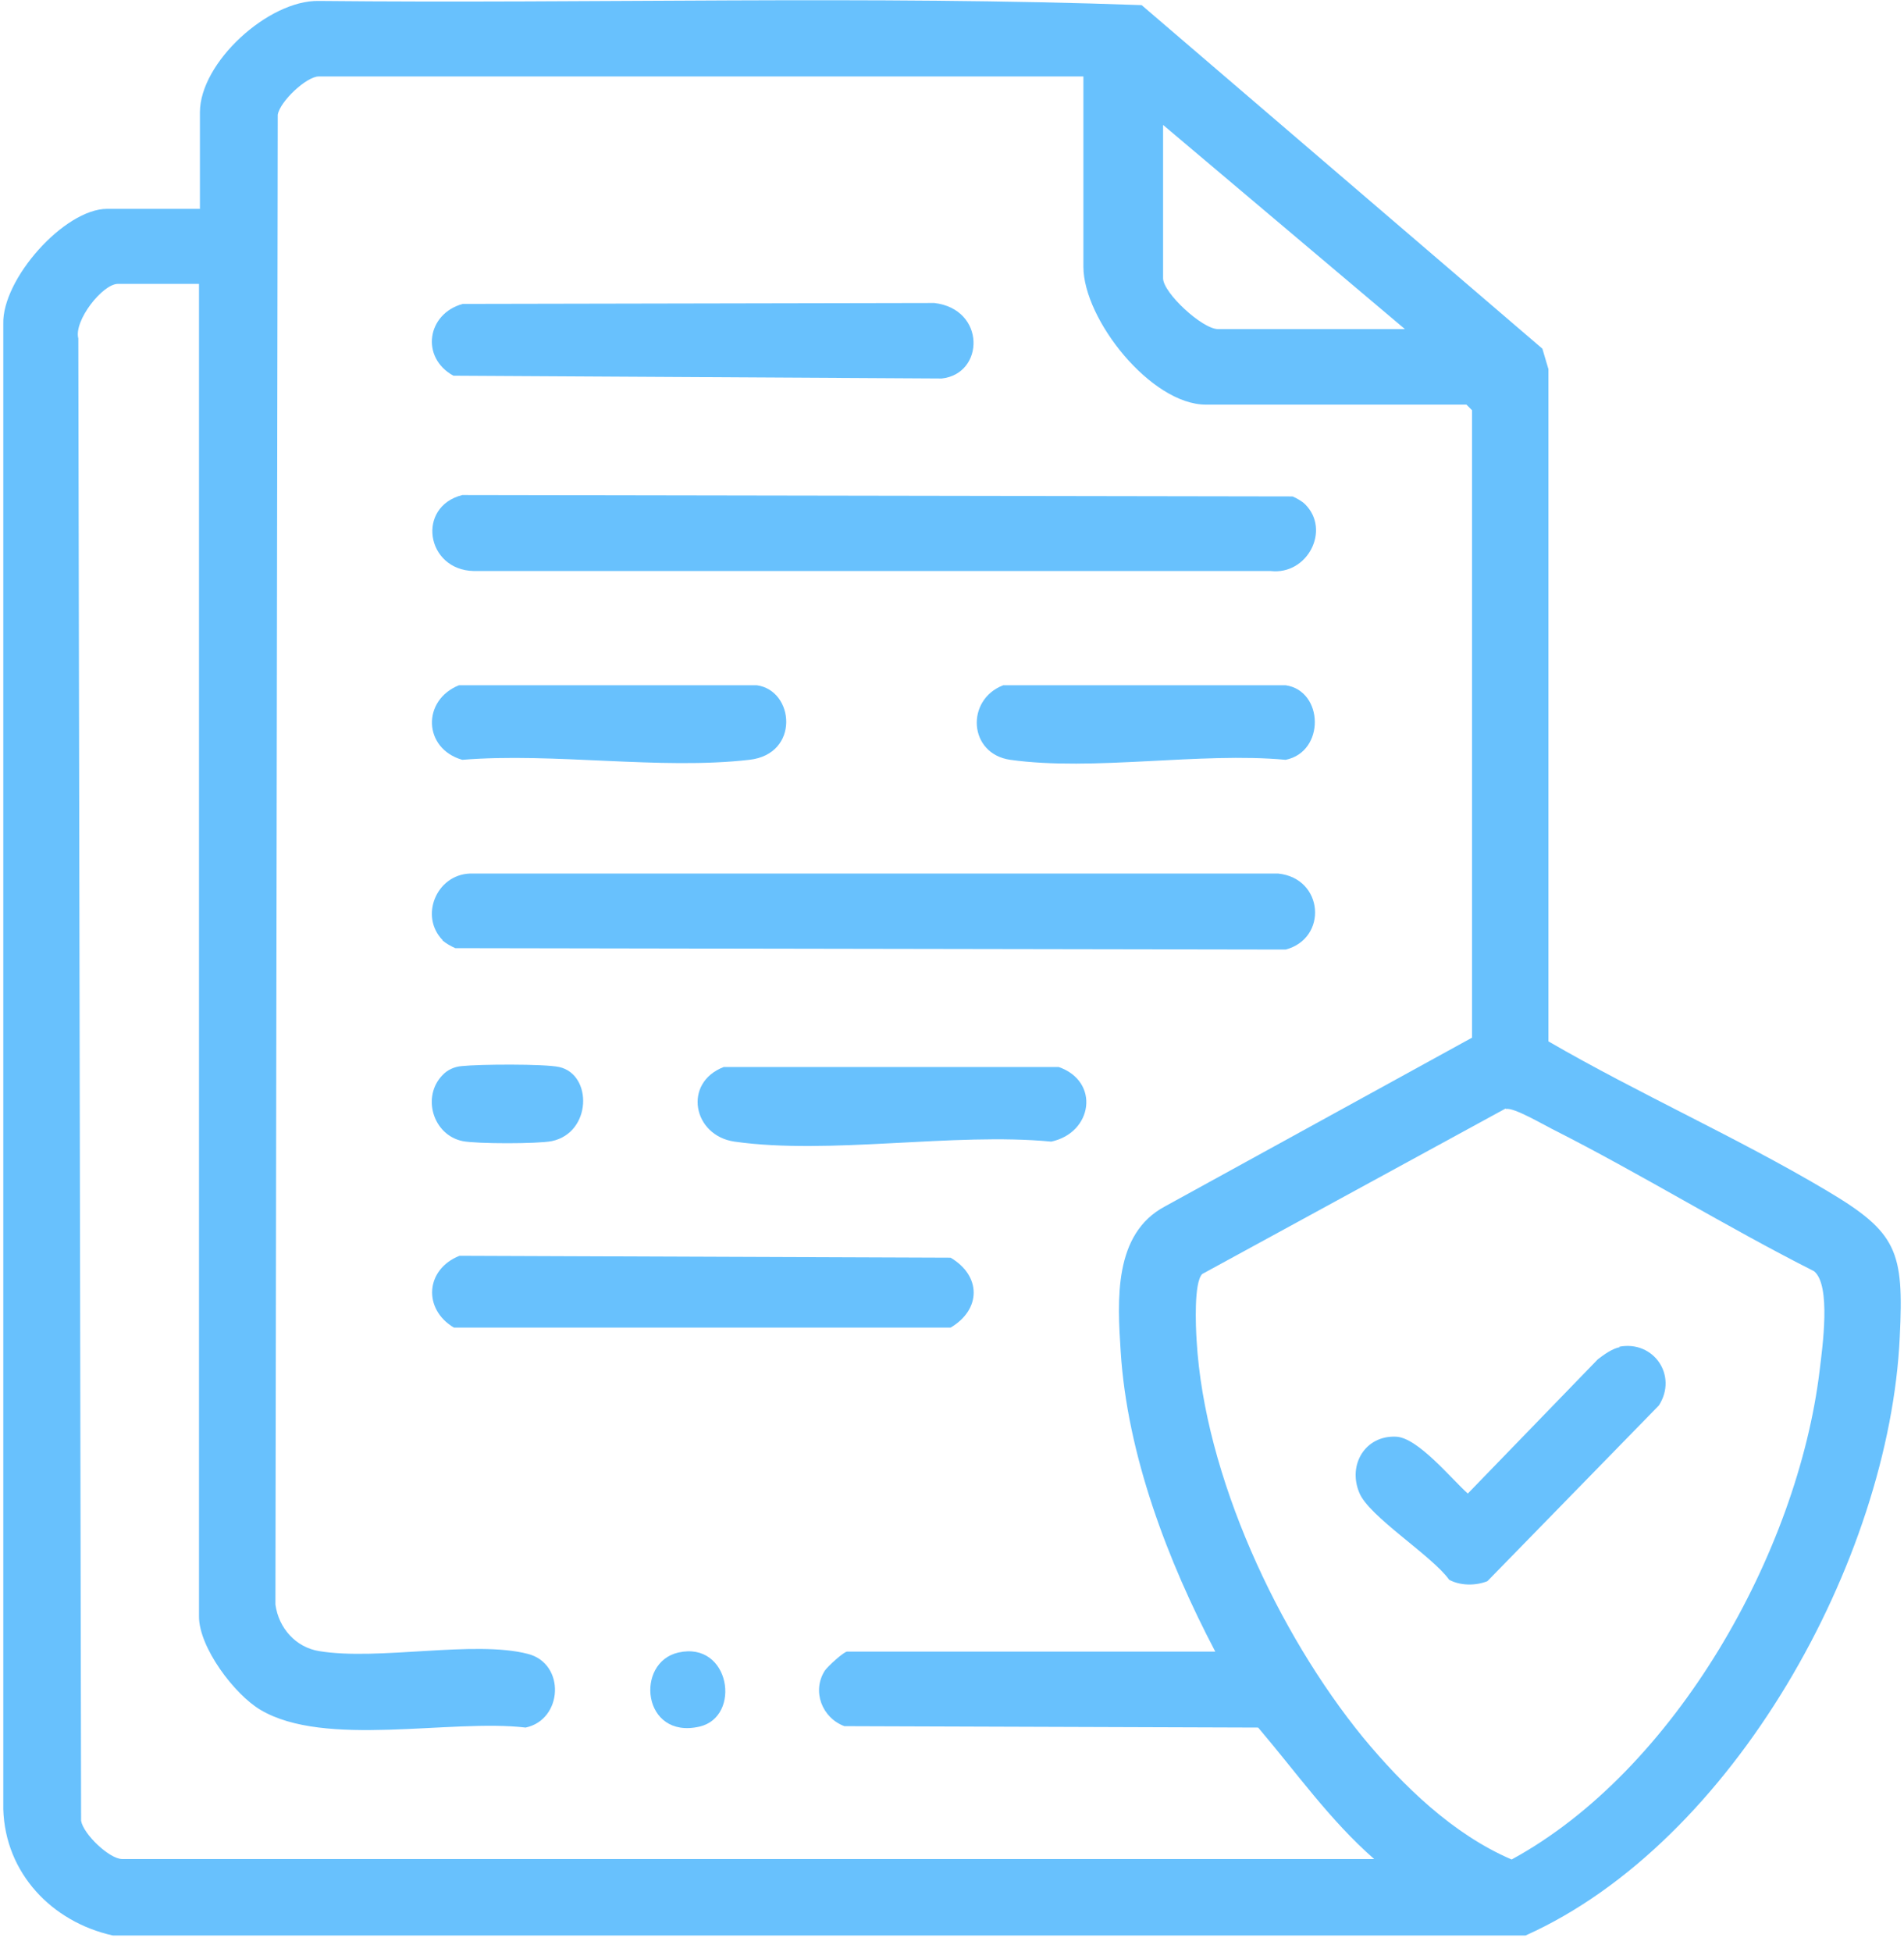
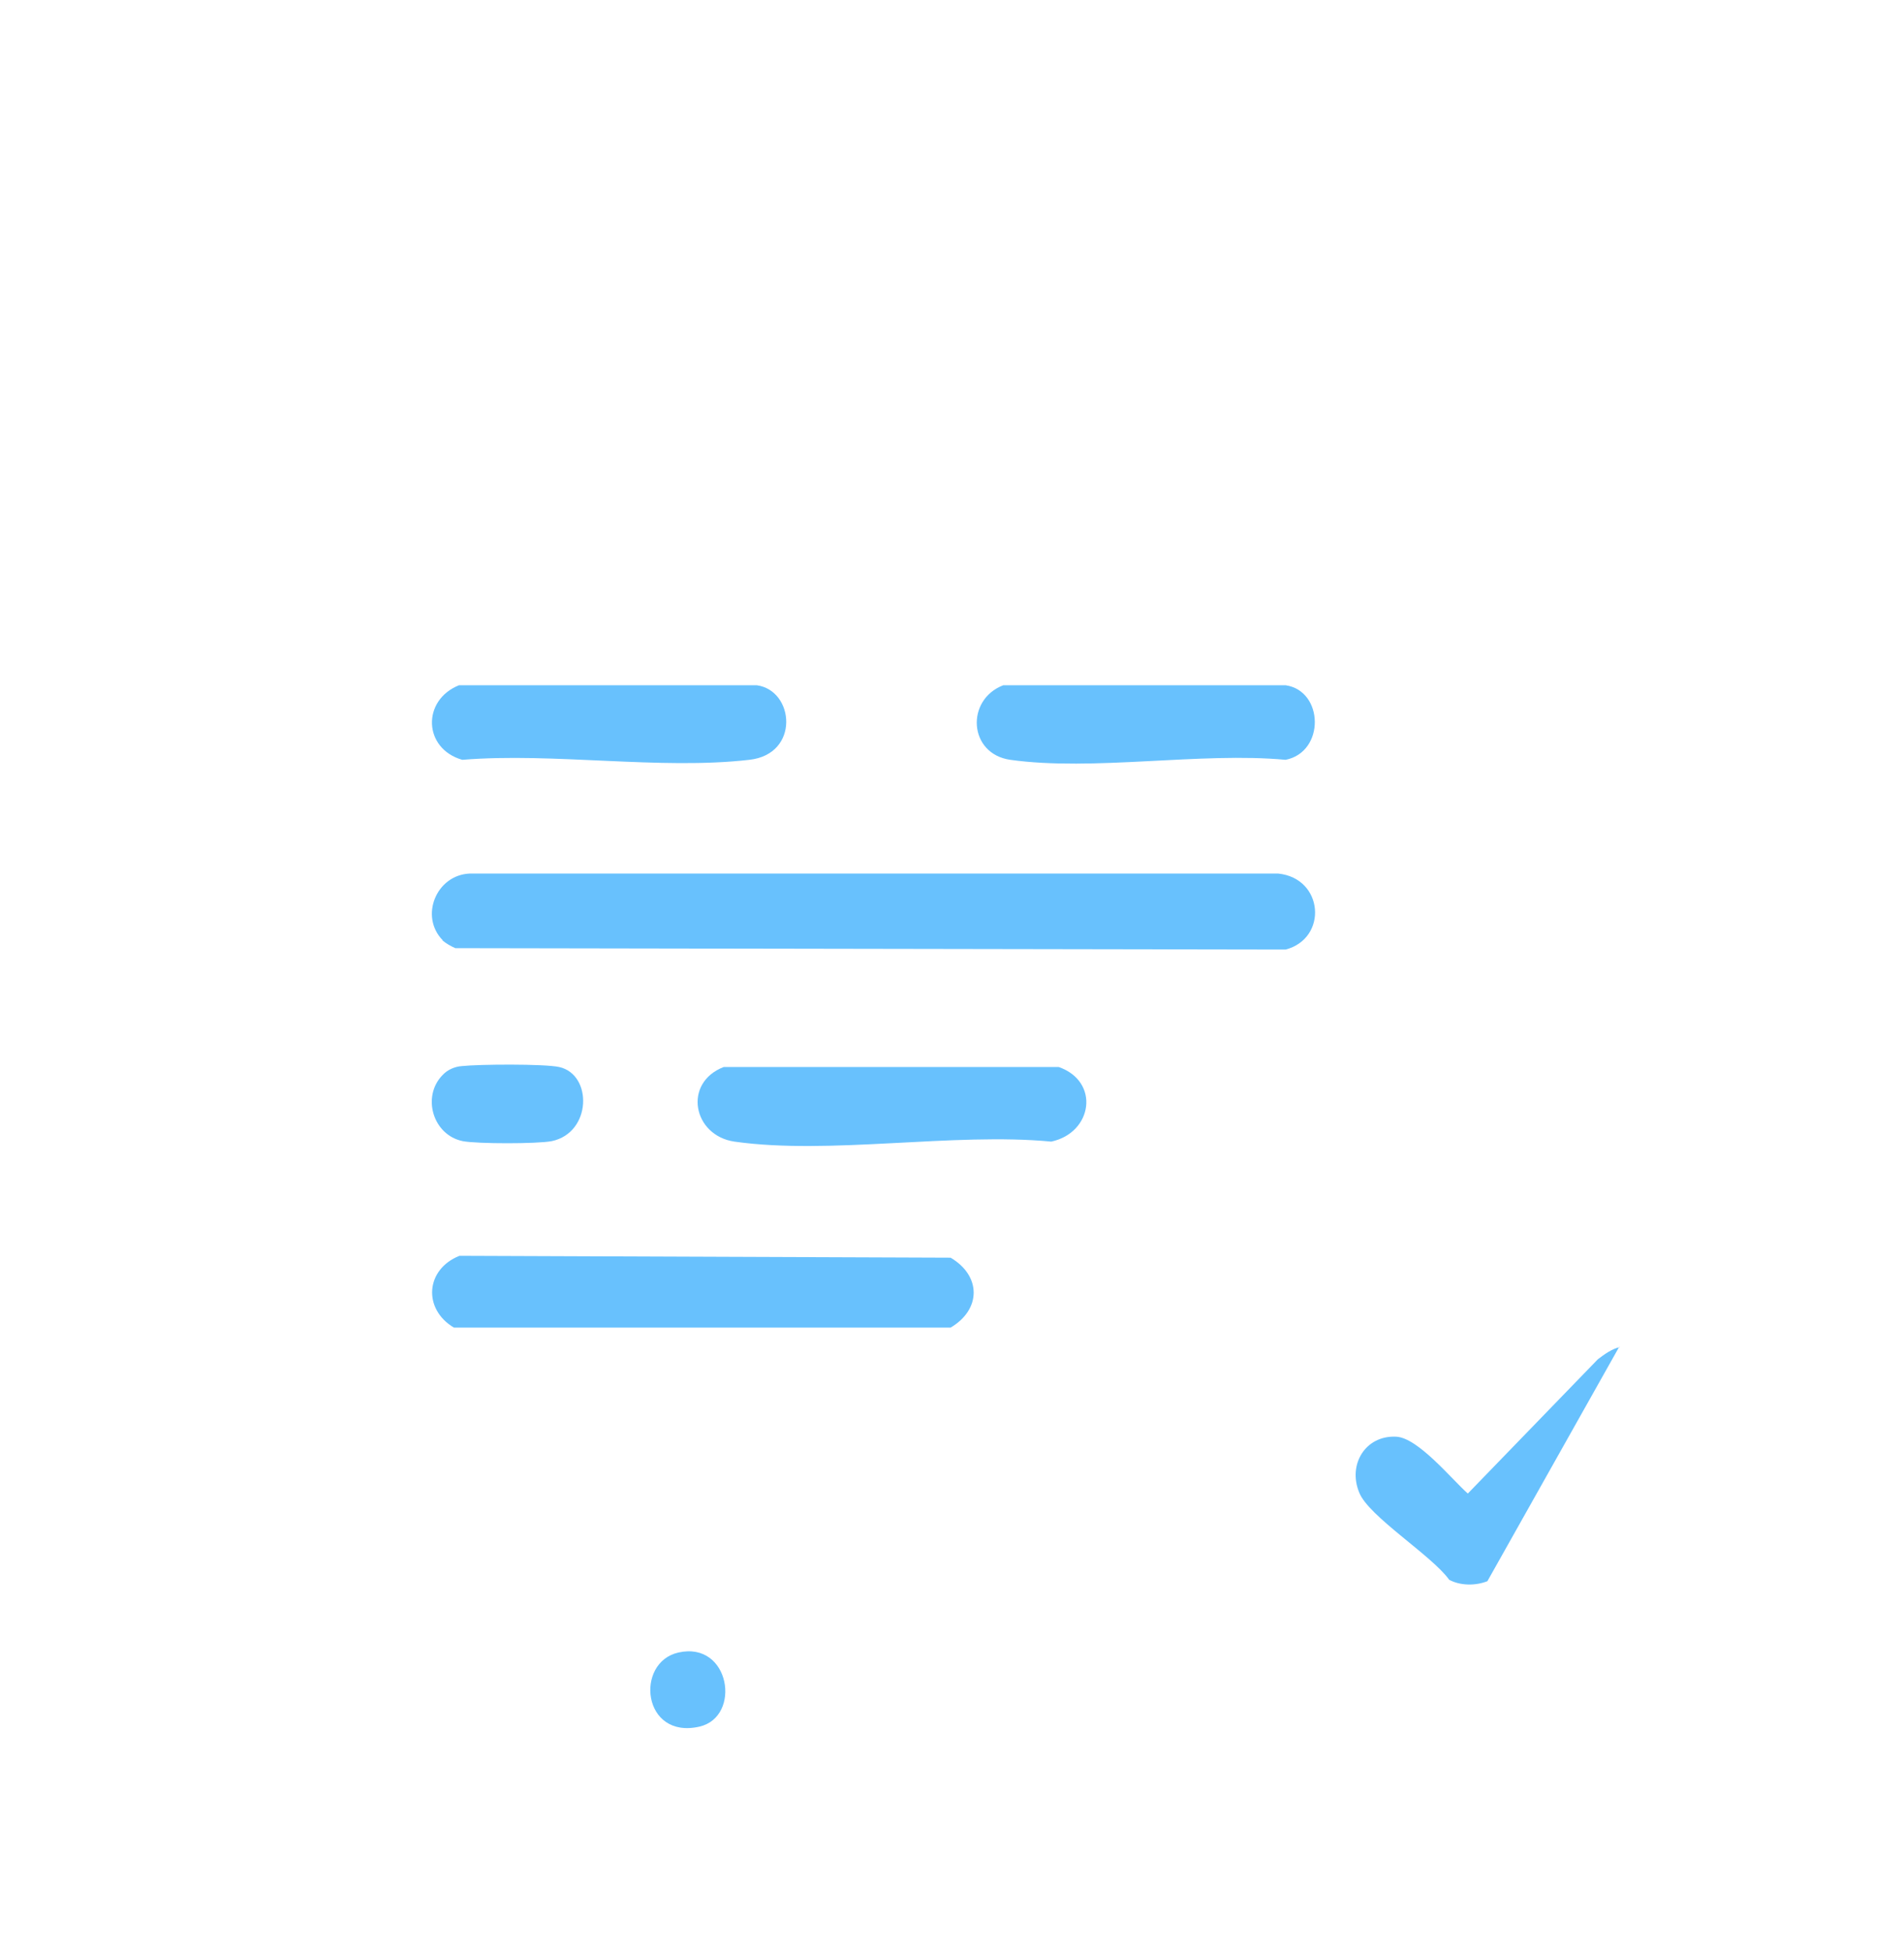
<svg xmlns="http://www.w3.org/2000/svg" width="81" height="83" viewBox="0 0 81 83" fill="none">
  <g clip-path="url(#clip0_18094_447)">
-     <path d="M4.798 82.306C2.202 81.731 0.219 79.65 0.14 76.934V13.777C0.081 11.874 2.737 8.881 4.561 8.881H8.505V4.777C8.505 2.656 11.419 0 13.56 0.04C25.216 0.159 36.971 -0.198 48.568 0.218L65.616 14.828L65.874 15.7V44.285C69.7 46.505 73.902 48.369 77.708 50.629C80.721 52.413 80.999 53.206 80.82 56.853C80.384 66.329 73.743 78.341 64.902 82.306H4.798ZM46.11 3.251H13.56C13.045 3.251 11.915 4.302 11.816 4.877L11.717 68.231C11.855 69.243 12.589 70.055 13.58 70.214C16.098 70.63 20.181 69.738 22.461 70.333C24.067 70.749 23.948 73.128 22.362 73.465C19.17 73.088 13.818 74.337 11.082 72.712C9.972 72.057 8.466 70.055 8.466 68.747V12.072H5.017C4.362 12.072 3.133 13.639 3.332 14.392L3.45 77.43C3.55 78.004 4.66 79.055 5.195 79.055H58.46C56.577 77.41 55.13 75.348 53.524 73.465L35.921 73.405C34.969 73.049 34.533 71.919 35.088 71.046C35.207 70.868 35.901 70.234 36.04 70.234H51.7C49.678 66.388 47.953 61.868 47.676 57.468C47.537 55.307 47.359 52.472 49.559 51.303L62.623 44.127V17.445L62.385 17.207H51.304C48.965 17.207 46.09 13.579 46.09 11.339V3.251H46.11ZM49.48 5.333V11.835C49.48 12.449 51.145 13.995 51.819 13.995H59.768L49.48 5.313V5.333ZM64.05 47.14L51.145 54.177C50.788 54.534 50.867 56.397 50.907 57.012C51.244 62.76 54.376 69.46 57.984 73.881C59.689 75.943 61.81 78.004 64.308 79.075C71.266 75.289 76.479 66.011 77.411 58.28C77.53 57.289 77.906 54.653 77.173 54.058C73.406 52.155 69.799 49.915 66.032 48.012C65.636 47.814 64.387 47.08 64.07 47.16L64.05 47.14Z" fill="#68C1FD" />
    <path d="M18.833 39.983C17.842 38.972 18.556 37.208 19.983 37.148H54.376C56.319 37.347 56.497 39.904 54.694 40.38L19.369 40.32C19.19 40.241 18.972 40.122 18.814 39.983H18.833Z" fill="#68C1FD" />
-     <path d="M55.526 21.448C56.616 22.538 55.625 24.461 54.059 24.283H20.161C18.12 24.243 17.703 21.547 19.666 21.052L54.991 21.111C55.169 21.191 55.387 21.309 55.526 21.448Z" fill="#68C1FD" />
-     <path d="M19.706 12.924L39.747 12.885C41.947 13.143 41.888 15.898 40.064 16.096L19.289 15.977C17.882 15.204 18.159 13.341 19.686 12.924H19.706Z" fill="#68C1FD" />
    <path d="M19.547 53.403L40.441 53.483C41.749 54.256 41.749 55.683 40.441 56.456H19.309C17.981 55.663 18.1 53.978 19.547 53.403Z" fill="#68C1FD" />
    <path d="M30.787 45.375H45.04C46.804 45.989 46.487 48.17 44.722 48.547C40.559 48.15 35.287 49.122 31.243 48.547C29.478 48.289 29.042 46.049 30.787 45.375Z" fill="#68C1FD" />
    <path d="M19.547 29.14H32.194C33.8 29.358 34.038 32.074 31.877 32.311C28.091 32.748 23.531 31.994 19.666 32.311C18.001 31.836 17.941 29.774 19.527 29.14H19.547Z" fill="#68C1FD" />
    <path d="M42.681 29.14H54.693C56.319 29.378 56.378 31.974 54.693 32.311C51.066 31.974 46.506 32.807 42.978 32.311C41.194 32.054 41.075 29.754 42.681 29.14Z" fill="#68C1FD" />
    <path d="M18.833 45.712C19.032 45.494 19.349 45.355 19.646 45.336C20.36 45.256 23.155 45.236 23.789 45.375C25.216 45.692 25.177 48.17 23.472 48.527C22.857 48.646 20.3 48.646 19.686 48.527C18.417 48.269 17.941 46.644 18.813 45.732L18.833 45.712Z" fill="#68C1FD" />
    <path d="M28.864 70.273C31.064 69.778 31.56 73.009 29.756 73.425C27.318 73.98 27 70.689 28.864 70.273Z" fill="#68C1FD" />
-     <path d="M68.887 57.269C70.354 56.991 71.385 58.498 70.572 59.767L63.277 67.24C62.781 67.438 62.127 67.438 61.651 67.18C60.918 66.15 58.222 64.484 57.825 63.473C57.33 62.284 58.083 61.035 59.391 61.095C60.323 61.134 61.75 62.898 62.444 63.513L67.975 57.804C68.233 57.606 68.589 57.348 68.907 57.289L68.887 57.269Z" fill="#68C1FD" />
+     <path d="M68.887 57.269L63.277 67.24C62.781 67.438 62.127 67.438 61.651 67.18C60.918 66.15 58.222 64.484 57.825 63.473C57.33 62.284 58.083 61.035 59.391 61.095C60.323 61.134 61.75 62.898 62.444 63.513L67.975 57.804C68.233 57.606 68.589 57.348 68.907 57.289L68.887 57.269Z" fill="#68C1FD" />
  </g>
  <defs>
    <clipPath id="clip0_18094_447">
      <rect width="80.72" height="82.306" fill="white" transform="translate(0.14)" />
    </clipPath>
  </defs>
</svg>